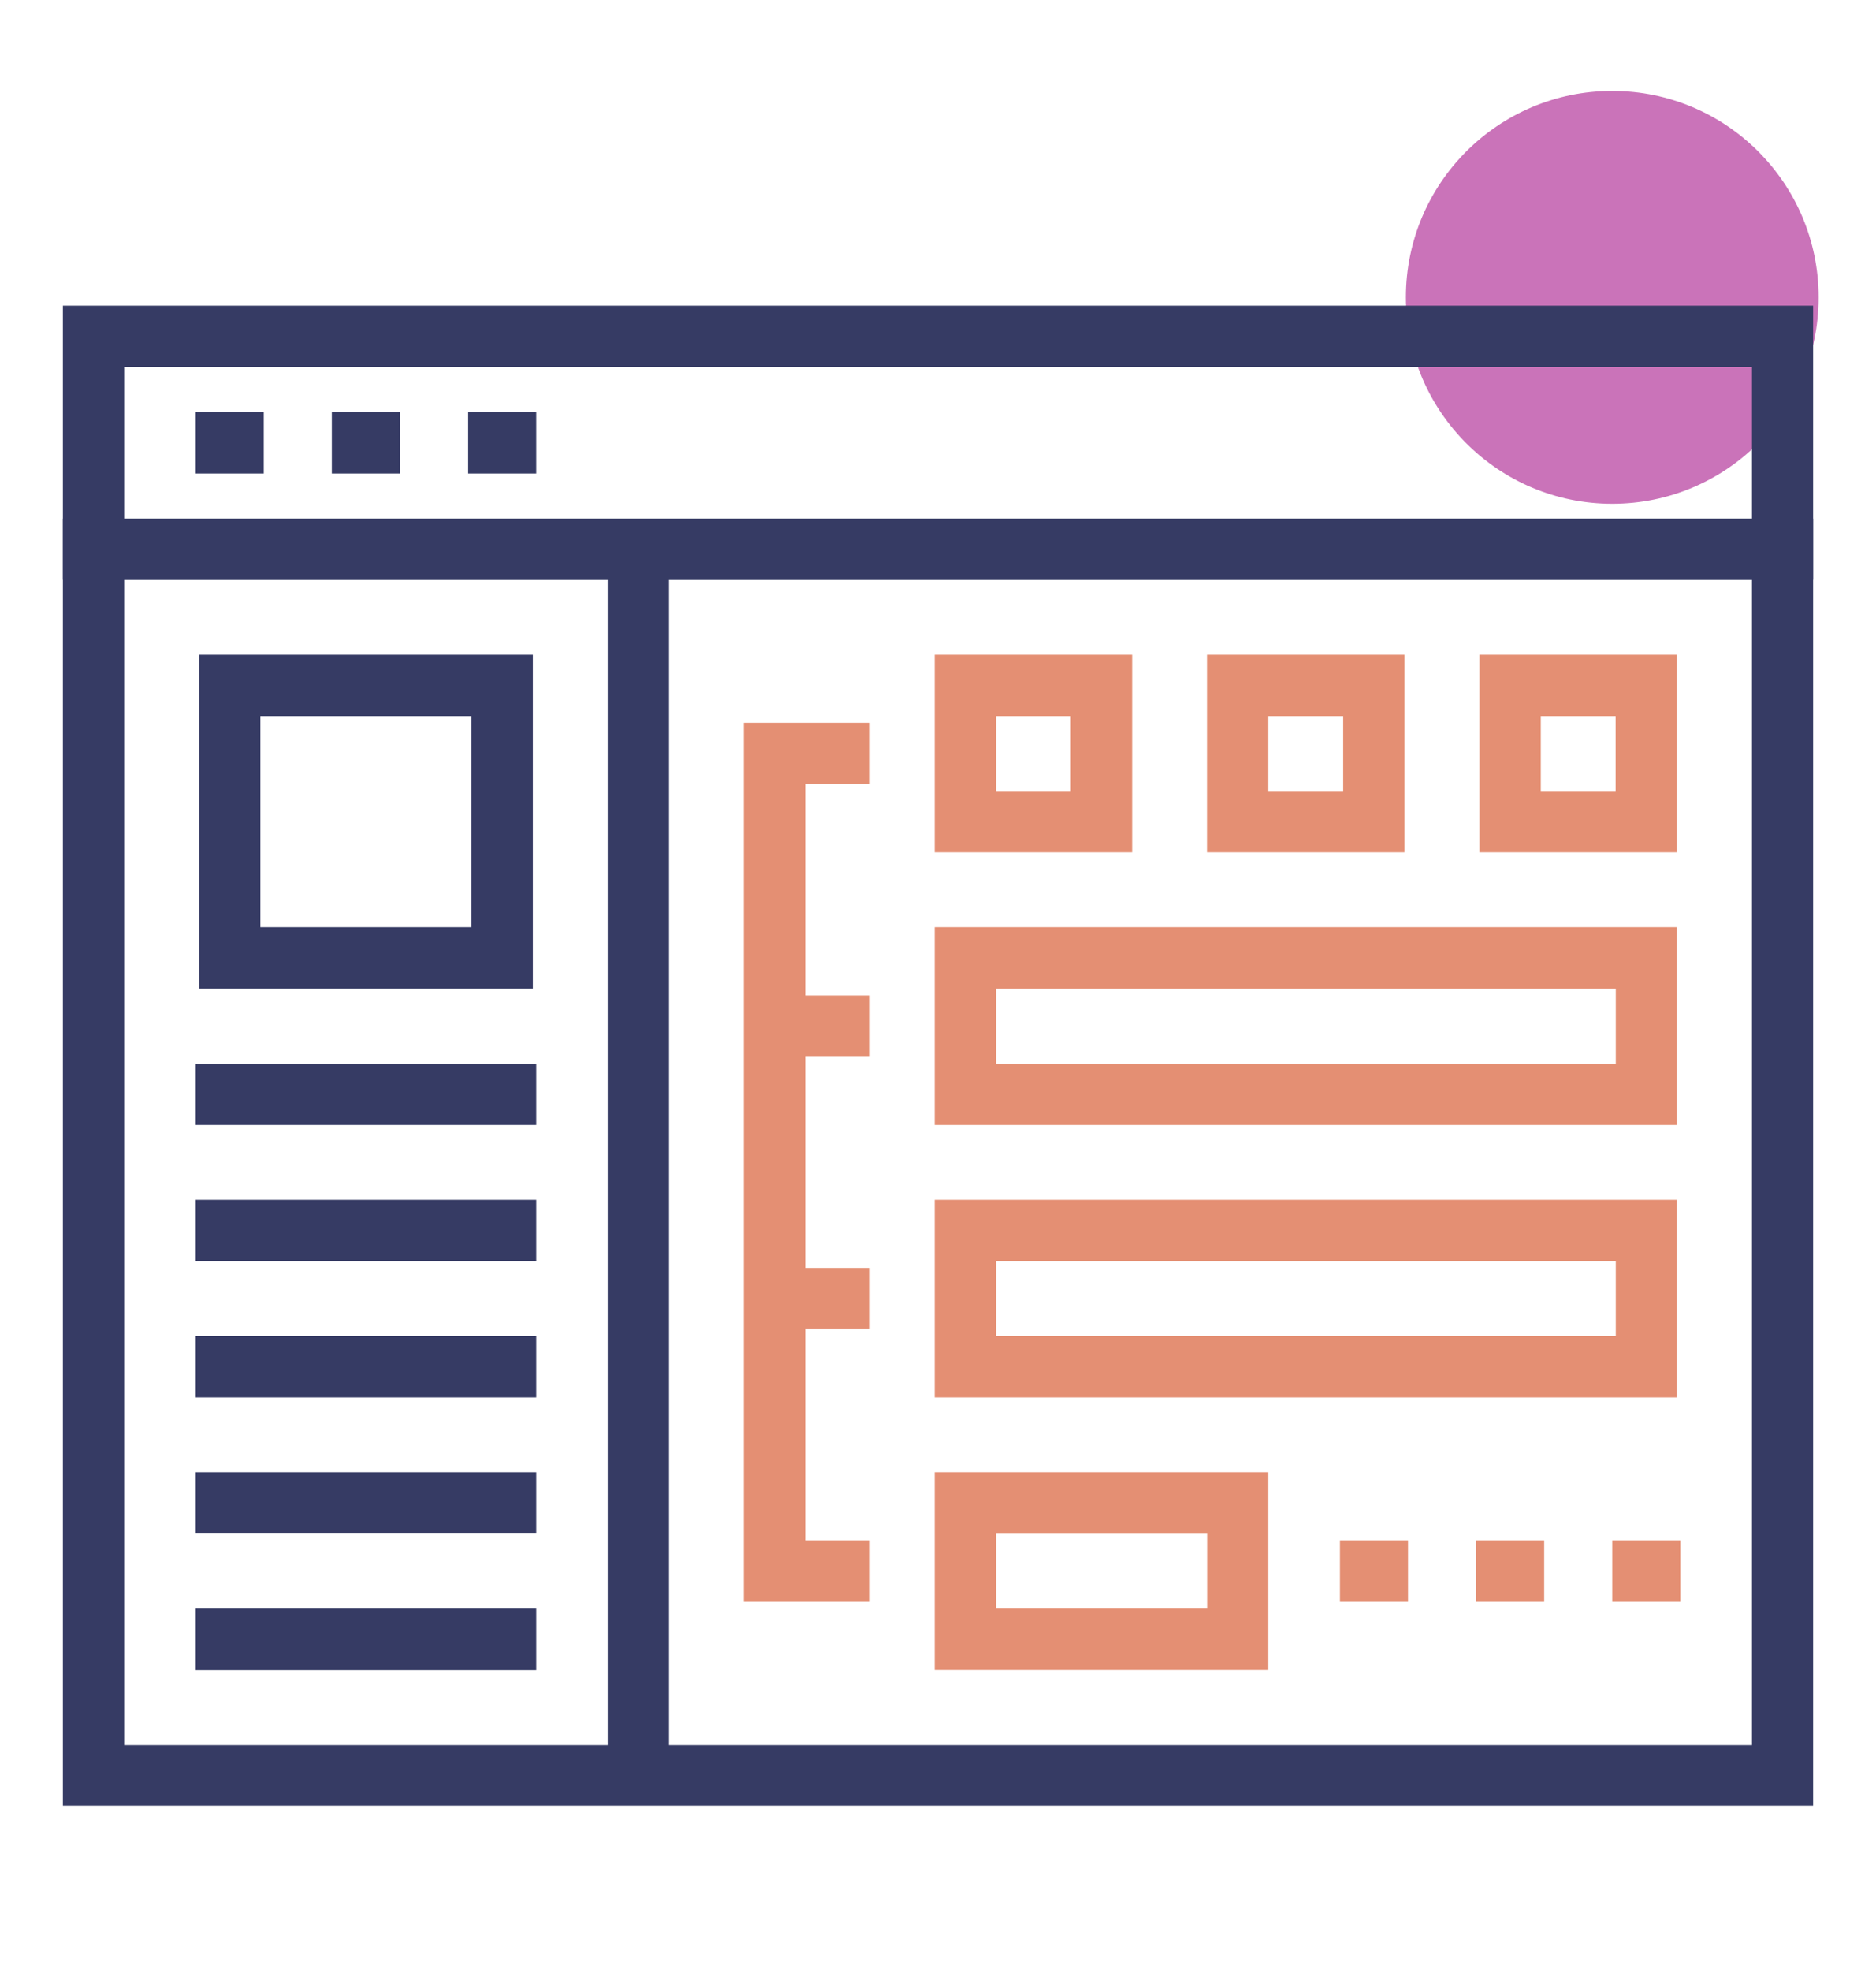
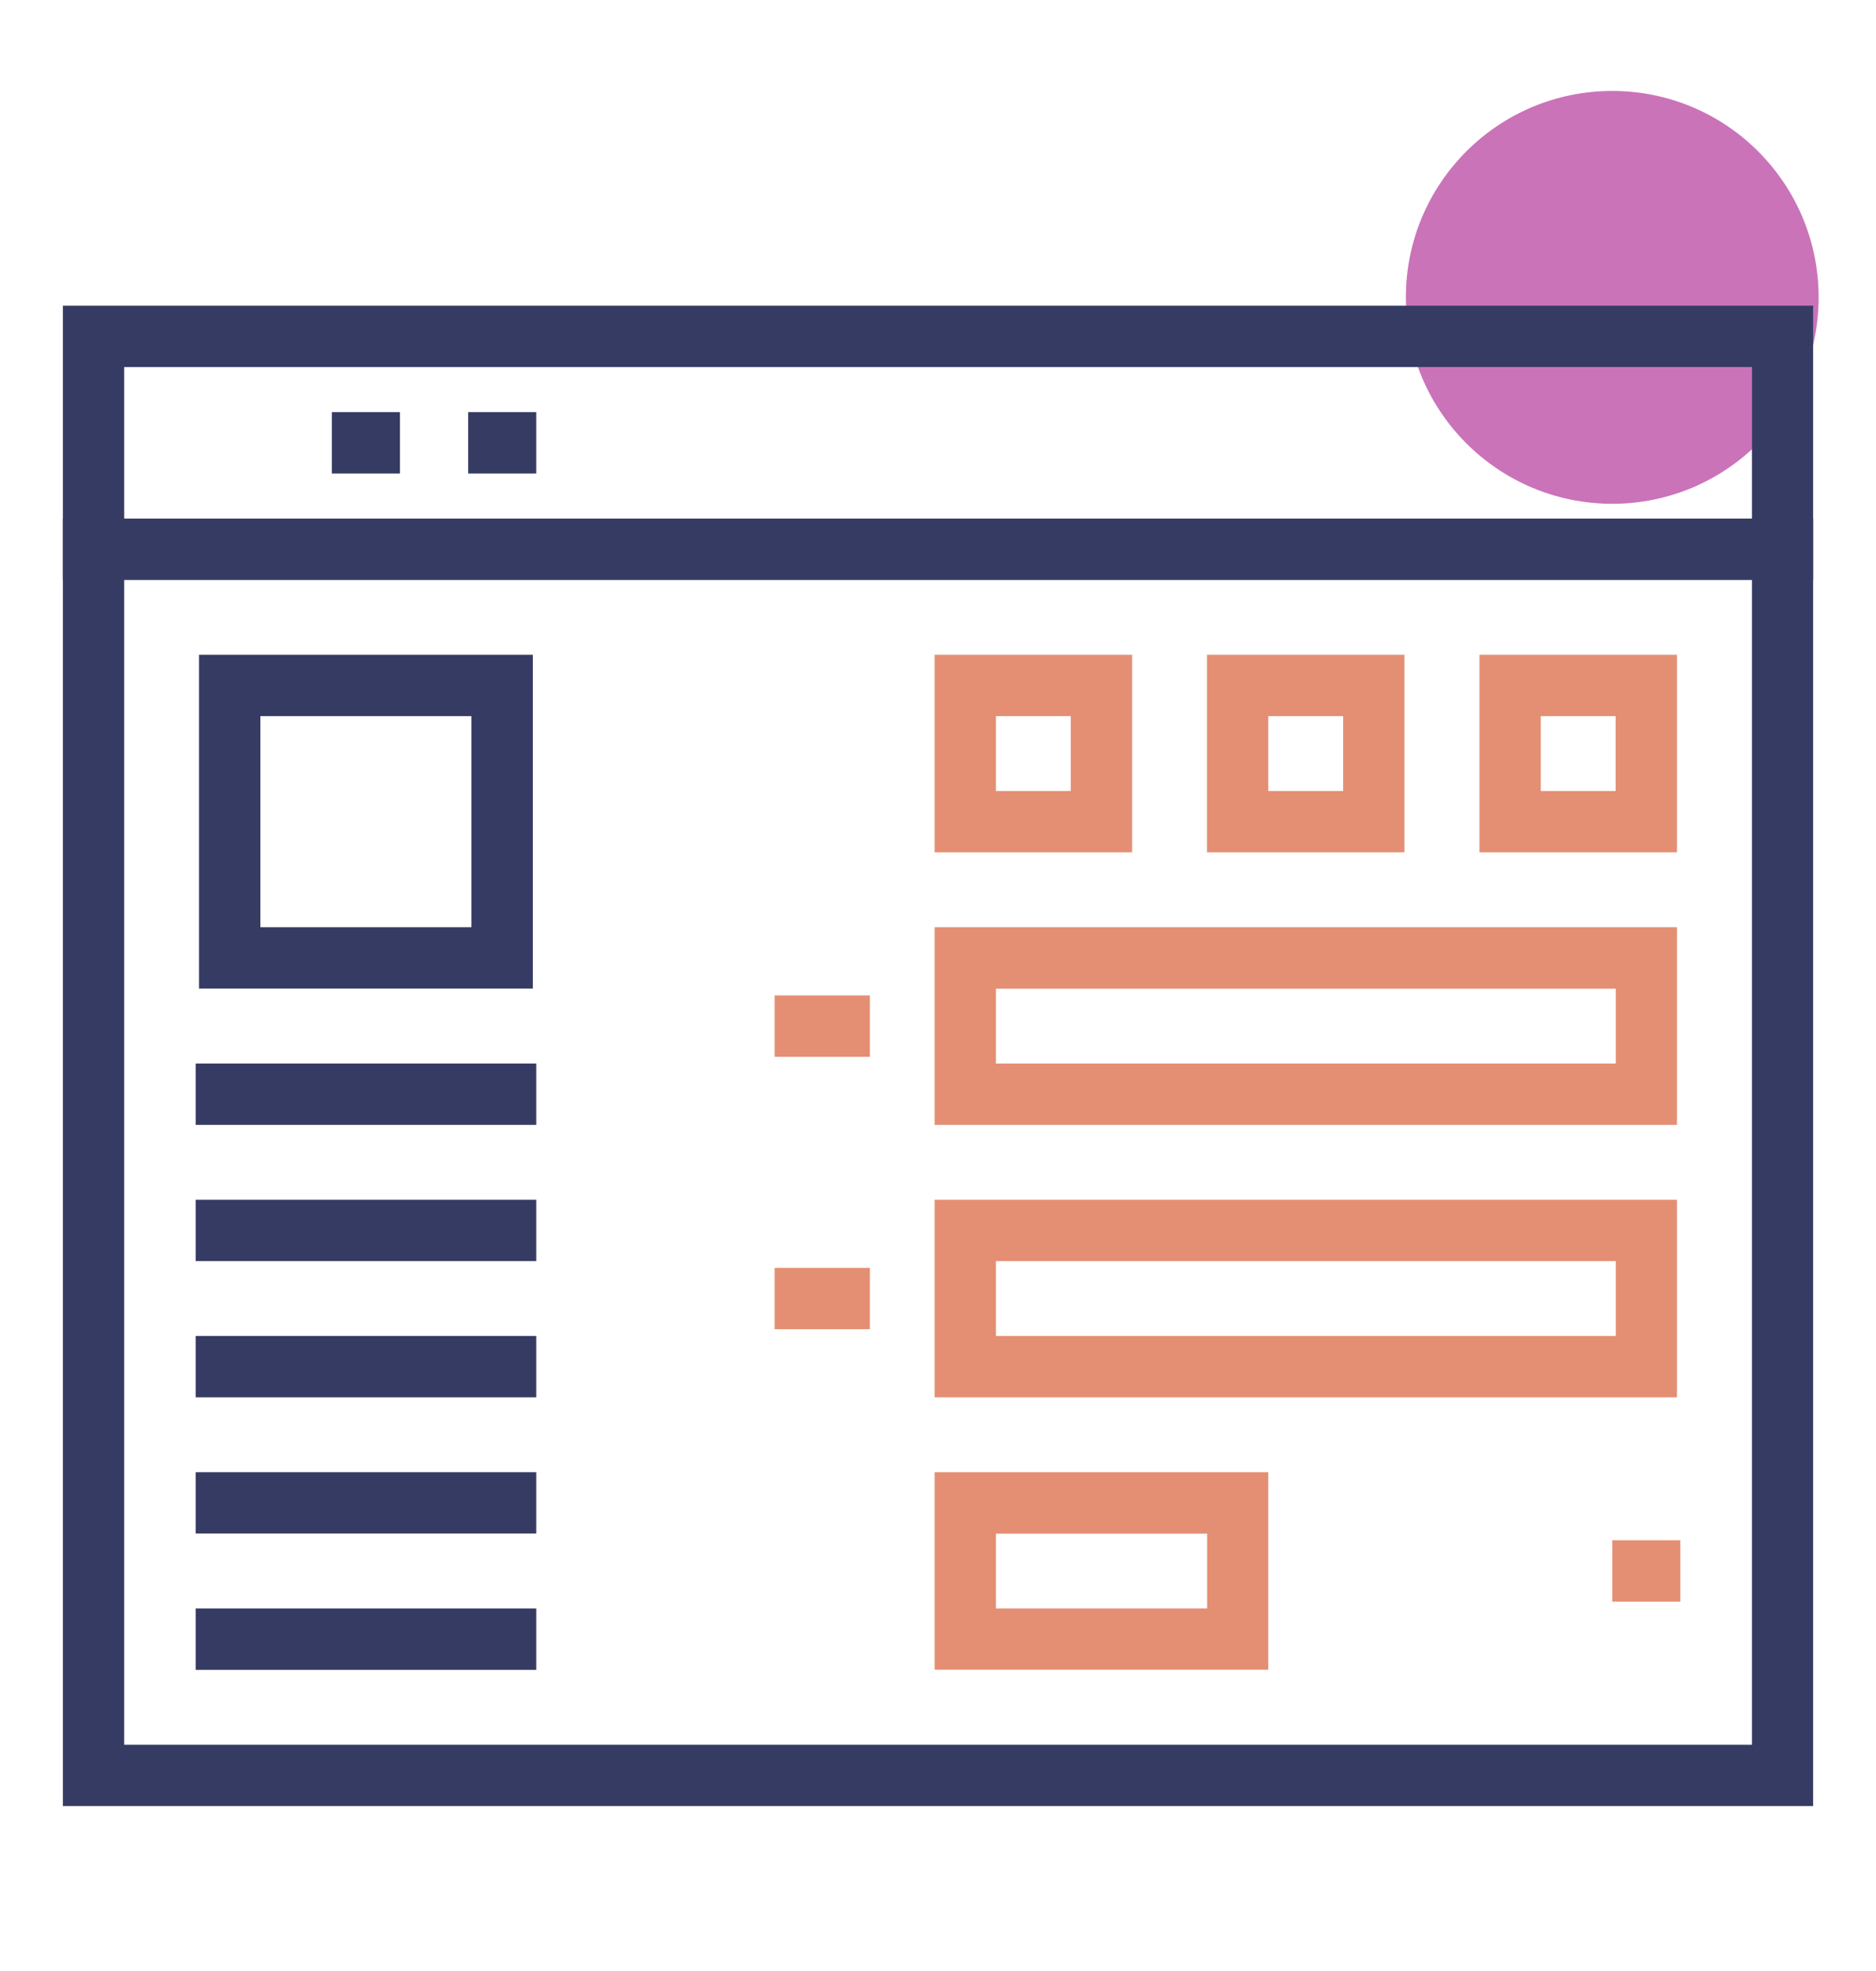
<svg xmlns="http://www.w3.org/2000/svg" version="1.1" id="Layer_1" x="0px" y="0px" viewBox="0 0 133.08 139.77" style="enable-background:new 0 0 133.08 139.77;" xml:space="preserve">
  <style type="text/css">
	.st0{fill:#ca73b9;}
	.st1{fill:#363B64;}
	.st2{fill:#e48f73;}
</style>
  <circle class="st0" cx="114.37" cy="21.09" r="14.64" />
  <g>
    <g>
      <path class="st1" d="M128.62,128.09H4.46V36.78h124.16V128.09z M8.81,123.74h115.47V41.12H8.81V123.74z" />
      <path class="st1" d="M128.62,41.12H4.46V21.68h124.16V41.12z M8.81,36.78h115.47V26.03H8.81V36.78z" />
-       <rect x="43.11" y="38.95" class="st1" width="4.35" height="86.96" />
      <g>
        <rect x="33.21" y="29.23" class="st1" width="4.83" height="4.35" />
        <rect x="23.54" y="29.23" class="st1" width="4.83" height="4.35" />
-         <rect x="13.88" y="29.23" class="st1" width="4.83" height="4.35" />
      </g>
    </g>
    <g>
      <g>
        <path class="st2" d="M80.31,60.45H66.3V46.44h14.01V60.45z M70.65,56.1h5.31v-5.31h-5.31V56.1z" />
        <path class="st2" d="M99.64,60.45H85.62V46.44h14.01V60.45z M89.97,56.1h5.31v-5.31h-5.31V56.1z" />
        <path class="st2" d="M118.96,60.45h-14.01V46.44h14.01V60.45z M109.3,56.1h5.31v-5.31h-5.31V56.1z" />
      </g>
      <path class="st2" d="M118.96,79.78H66.3V65.76h52.66V79.78z M70.65,75.43h43.97v-5.31H70.65V75.43z" />
      <path class="st2" d="M118.96,99.1H66.3V85.09h52.66V99.1z M70.65,94.75h43.97v-5.31H70.65V94.75z" />
      <path class="st2" d="M89.97,118.42H66.3v-14.01h23.67V118.42z M70.65,114.08h14.98v-5.31H70.65V114.08z" />
      <g>
-         <polygon class="st2" points="61.71,113.59 52.77,113.59 52.77,51.27 61.71,51.27 61.71,55.62 57.12,55.62 57.12,109.24      61.71,109.24    " />
        <rect x="54.95" y="70.6" class="st2" width="6.76" height="4.35" />
        <rect x="54.95" y="89.92" class="st2" width="6.76" height="4.35" />
      </g>
      <g>
        <rect x="114.37" y="109.24" class="st2" width="4.83" height="4.35" />
-         <rect x="104.71" y="109.24" class="st2" width="4.83" height="4.35" />
-         <rect x="95.05" y="109.24" class="st2" width="4.83" height="4.35" />
      </g>
    </g>
    <g>
      <rect x="13.88" y="75.43" class="st1" width="24.16" height="4.35" />
      <rect x="13.88" y="85.09" class="st1" width="24.16" height="4.35" />
      <rect x="13.88" y="94.75" class="st1" width="24.16" height="4.35" />
      <rect x="13.88" y="104.41" class="st1" width="24.16" height="4.35" />
      <rect x="13.88" y="114.08" class="st1" width="24.16" height="4.35" />
    </g>
    <path class="st1" d="M37.8,70.11H14.12V46.44H37.8V70.11z M18.47,65.76h14.97V50.79H18.47V65.76z" />
  </g>
</svg>